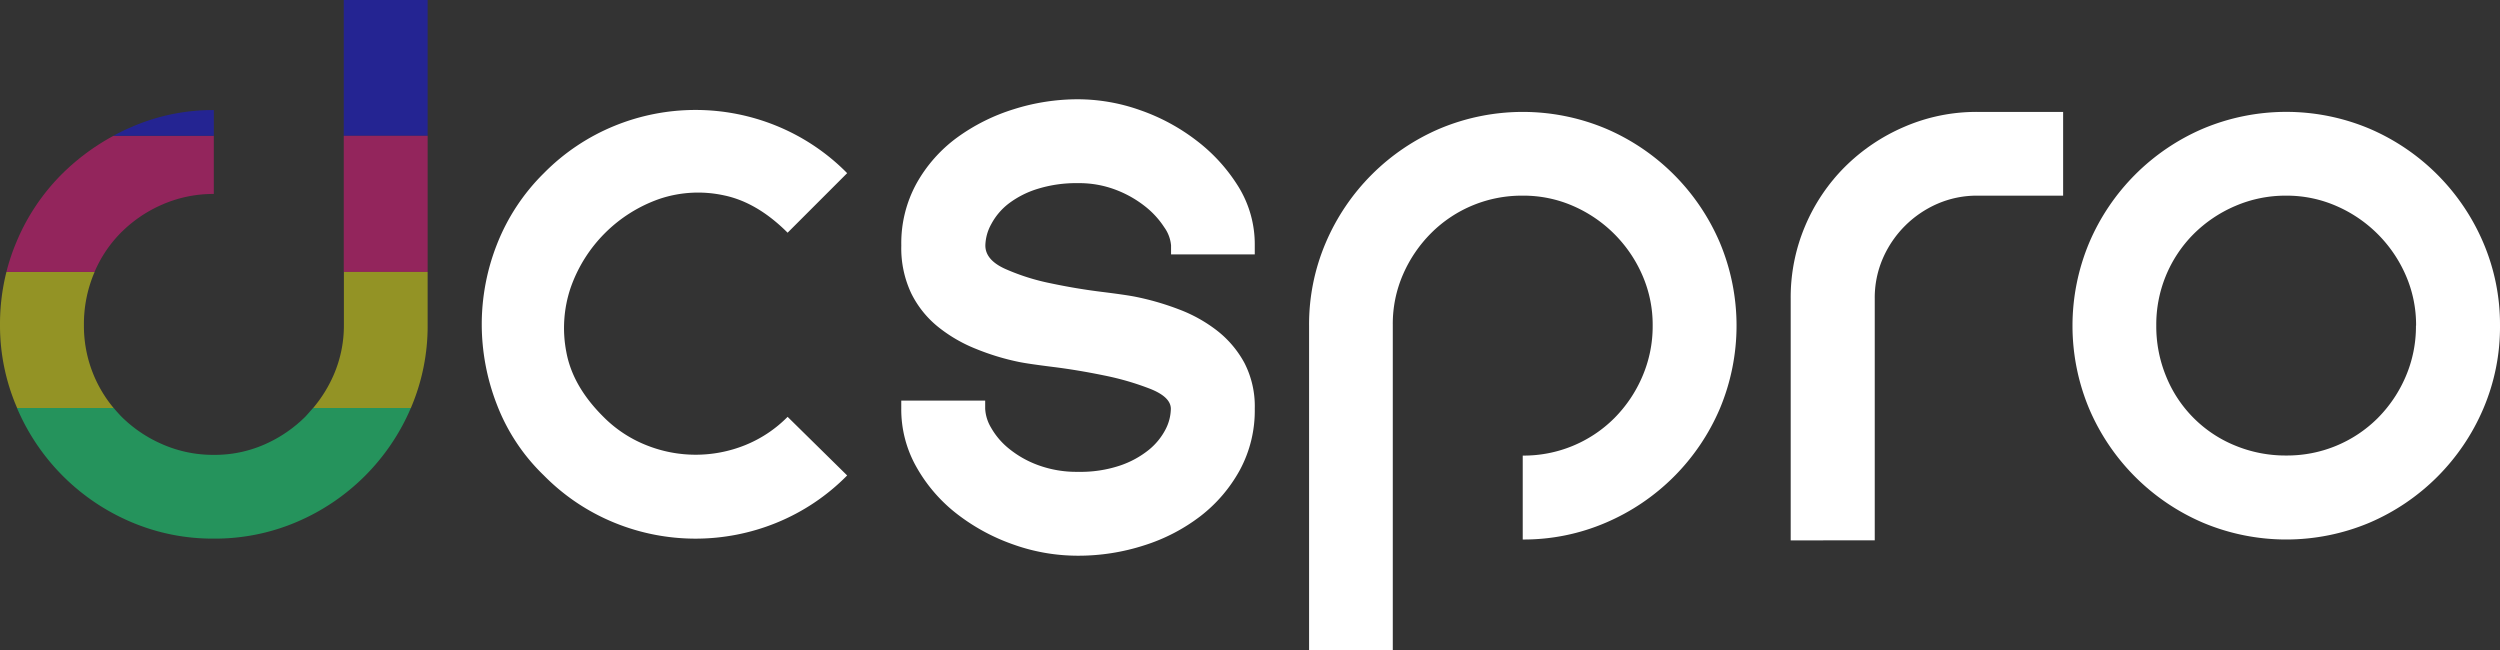
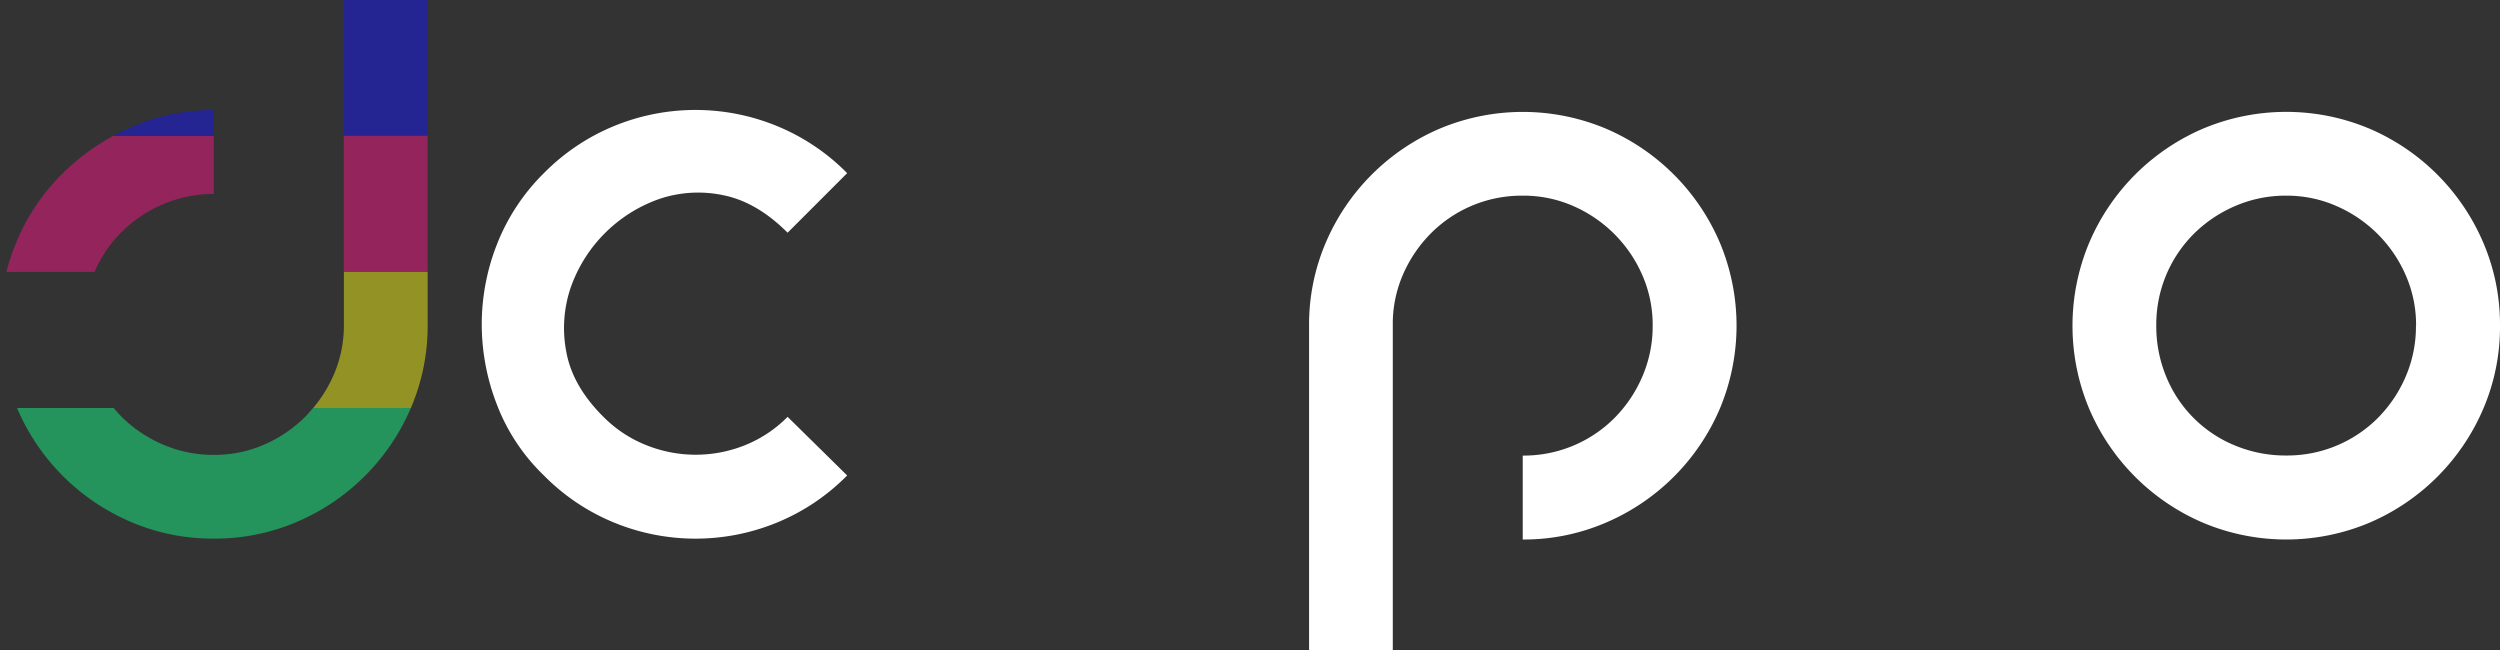
<svg xmlns="http://www.w3.org/2000/svg" viewBox="0 0 587.76 152.93">
  <rect x="0" y="0" width="587.76" height="152.93" fill="#333333" stroke="none" />
  <defs>
    <style>.cls-1{fill:#fff;}.cls-2{fill:#939325;}.cls-3{fill:#25935c;}.cls-4{fill:#93255c;}.cls-5{fill:#242492;}</style>
  </defs>
  <title>Asset 1</title>
  <g id="Layer_2" data-name="Layer 2">
    <g id="Layer_1-2" data-name="Layer 1">
      <path class="cls-1" d="M199.17,111.78a49.54,49.54,0,0,1-16.65,11.14,50.4,50.4,0,0,1-38,0,49.51,49.51,0,0,1-16.65-11.14,45.88,45.88,0,0,1-11-16.54,52.22,52.22,0,0,1-3.61-19,51.41,51.41,0,0,1,3.61-18.88,48.22,48.22,0,0,1,11-16.65,49.61,49.61,0,0,1,16.65-11.14,50.4,50.4,0,0,1,38,0,49.64,49.64,0,0,1,16.65,11.14l-14,14q-7.21-7.21-15.06-8.8a28.55,28.55,0,0,0-15.06.85,34,34,0,0,0-20.89,20.89,29.6,29.6,0,0,0-1,15.17q1.48,8,8.7,15.17A29.52,29.52,0,0,0,152,104.68a31.11,31.11,0,0,0,23.12,0A29.55,29.55,0,0,0,185.17,98Z" />
-       <path class="cls-1" d="M231.62,94.18v1.91a9.63,9.63,0,0,0,1.38,4.45,17.24,17.24,0,0,0,4.14,4.88,23.73,23.73,0,0,0,6.89,3.92,26.15,26.15,0,0,0,9.44,1.59,29.23,29.23,0,0,0,9.86-1.48,22,22,0,0,0,6.79-3.71A15.21,15.21,0,0,0,274,101a10.9,10.9,0,0,0,1.27-4.88q0-2.75-4.77-4.67a65,65,0,0,0-10.92-3.18q-6.15-1.27-12-2t-8-1.17A57.11,57.11,0,0,1,229.4,82a34.62,34.62,0,0,1-8.91-5.2,23.44,23.44,0,0,1-6.26-7.85,24.87,24.87,0,0,1-2.33-11.24,29.14,29.14,0,0,1,3.61-14.64A33.76,33.76,0,0,1,225,32.35a45.61,45.61,0,0,1,13.36-6.68,50,50,0,0,1,15.06-2.33A44,44,0,0,1,268,25.88a47,47,0,0,1,13.36,7.21A40.22,40.22,0,0,1,291.23,44,25.78,25.78,0,0,1,295,57.69v2.12H275.32V57.69a8.58,8.58,0,0,0-1.59-4.24,20.29,20.29,0,0,0-4.45-4.88,25.93,25.93,0,0,0-6.89-3.92,24.07,24.07,0,0,0-8.91-1.59,30.58,30.58,0,0,0-9.65,1.38,21.92,21.92,0,0,0-6.79,3.5,15,15,0,0,0-4,4.77,10.84,10.84,0,0,0-1.38,5q0,3.4,4.67,5.51A51.45,51.45,0,0,0,247,66.6q6,1.27,11.88,2T267,69.78a63.91,63.91,0,0,1,10.29,3,34.25,34.25,0,0,1,8.91,5,24.3,24.3,0,0,1,6.36,7.53A22.26,22.26,0,0,1,295,96.08a29.42,29.42,0,0,1-3.5,14.42,34.83,34.83,0,0,1-9.23,10.82,42.9,42.9,0,0,1-13.26,6.89,50.35,50.35,0,0,1-15.59,2.44A45.1,45.1,0,0,1,238.2,128a46.89,46.89,0,0,1-13.26-7.21,36.69,36.69,0,0,1-9.44-10.92,27.47,27.47,0,0,1-3.61-13.79V94.18Z" />
      <path class="cls-1" d="M358,107.11a30.11,30.11,0,0,0,21.53-8.8,31.23,31.23,0,0,0,6.58-9.76,29.81,29.81,0,0,0,2.44-12,29.08,29.08,0,0,0-2.44-11.88,31.35,31.35,0,0,0-16.23-16.23A29.08,29.08,0,0,0,358,46a30.11,30.11,0,0,0-21.53,8.8,31.55,31.55,0,0,0-6.58,9.65,29,29,0,0,0-2.44,11.88v76.57H307.77V76.57a48.82,48.82,0,0,1,3.92-19.51,50.82,50.82,0,0,1,26.83-26.83,50.48,50.48,0,0,1,39,0,50.82,50.82,0,0,1,26.83,26.83,50.48,50.48,0,0,1,0,39,50.82,50.82,0,0,1-26.83,26.83A48.82,48.82,0,0,1,358,126.84Z" />
-       <path class="cls-1" d="M421,127.05V70.21a43,43,0,0,1,3.39-17.07,43.64,43.64,0,0,1,9.33-13.89,44.81,44.81,0,0,1,14-9.44,42.66,42.66,0,0,1,17.18-3.5h20.15V46H464.94a23.21,23.21,0,0,0-9.44,1.91,24.73,24.73,0,0,0-12.83,12.83,23.22,23.22,0,0,0-1.91,9.44v56.85Z" />
      <path class="cls-1" d="M587.76,76.57a48.85,48.85,0,0,1-3.92,19.51A50.82,50.82,0,0,1,557,122.92a50.48,50.48,0,0,1-39,0,50.82,50.82,0,0,1-26.83-26.83,50.48,50.48,0,0,1,0-39A50.82,50.82,0,0,1,518,30.22a50.48,50.48,0,0,1,39,0,50.82,50.82,0,0,1,26.83,26.83A48.88,48.88,0,0,1,587.76,76.57Zm-19.73,0a29.08,29.08,0,0,0-2.44-11.88,31.35,31.35,0,0,0-16.23-16.23A29.08,29.08,0,0,0,537.49,46a29.81,29.81,0,0,0-12,2.44A31.22,31.22,0,0,0,515.75,55a30.11,30.11,0,0,0-8.8,21.53,30.89,30.89,0,0,0,2.33,12,29.47,29.47,0,0,0,16.23,16.23,30.9,30.9,0,0,0,12,2.33A30.11,30.11,0,0,0,559,98.31a31.23,31.23,0,0,0,6.58-9.76A29.81,29.81,0,0,0,568,76.57Z" />
-       <path class="cls-2" d="M26.74,95.93H4l0-.06A48.76,48.76,0,0,1,0,76.36,50.56,50.56,0,0,1,1.51,63.93H22.25c-.06.14-.13.29-.19.44a30.91,30.91,0,0,0-2.33,12,30.06,30.06,0,0,0,7,19.57Z" />
      <path class="cls-3" d="M73.59,95.93h23a50.75,50.75,0,0,1-26.8,26.77,48.84,48.84,0,0,1-19.52,3.93,48.76,48.76,0,0,1-19.51-3.93A50.66,50.66,0,0,1,4,95.93H26.74c.56.68,1.16,1.33,1.79,2a31.24,31.24,0,0,0,9.76,6.57,29.68,29.68,0,0,0,12,2.44,29,29,0,0,0,11.88-2.44,31.56,31.56,0,0,0,9.65-6.57C72.43,97.26,73,96.61,73.59,95.93Z" />
      <path class="cls-4" d="M50.27,31.93V45.6a29.84,29.84,0,0,0-12,2.44,31.26,31.26,0,0,0-9.76,6.58,29.57,29.57,0,0,0-6.28,9.31H1.51a48.61,48.61,0,0,1,2.42-7.19,49.35,49.35,0,0,1,10.81-16,52.91,52.91,0,0,1,11.9-8.79Z" />
      <polygon class="cls-5" points="100.54 0 100.54 31.93 80.82 31.93 80.82 12.3 80.82 0 100.54 0" />
      <polygon class="cls-4" points="100.54 31.93 100.54 63.93 80.82 63.93 80.82 36.27 80.82 31.93 100.54 31.93" />
      <path class="cls-2" d="M100.54,63.93V76.36a48.92,48.92,0,0,1-3.92,19.51l0,.06h-23a31.68,31.68,0,0,0,4.79-7.69,29.16,29.16,0,0,0,2.44-11.88V63.93Z" />
      <path class="cls-5" d="M50.27,25.88v6.05H26.64c1.33-.72,2.71-1.4,4.12-2A47.66,47.66,0,0,1,50.27,25.88Z" />
    </g>
  </g>
</svg>